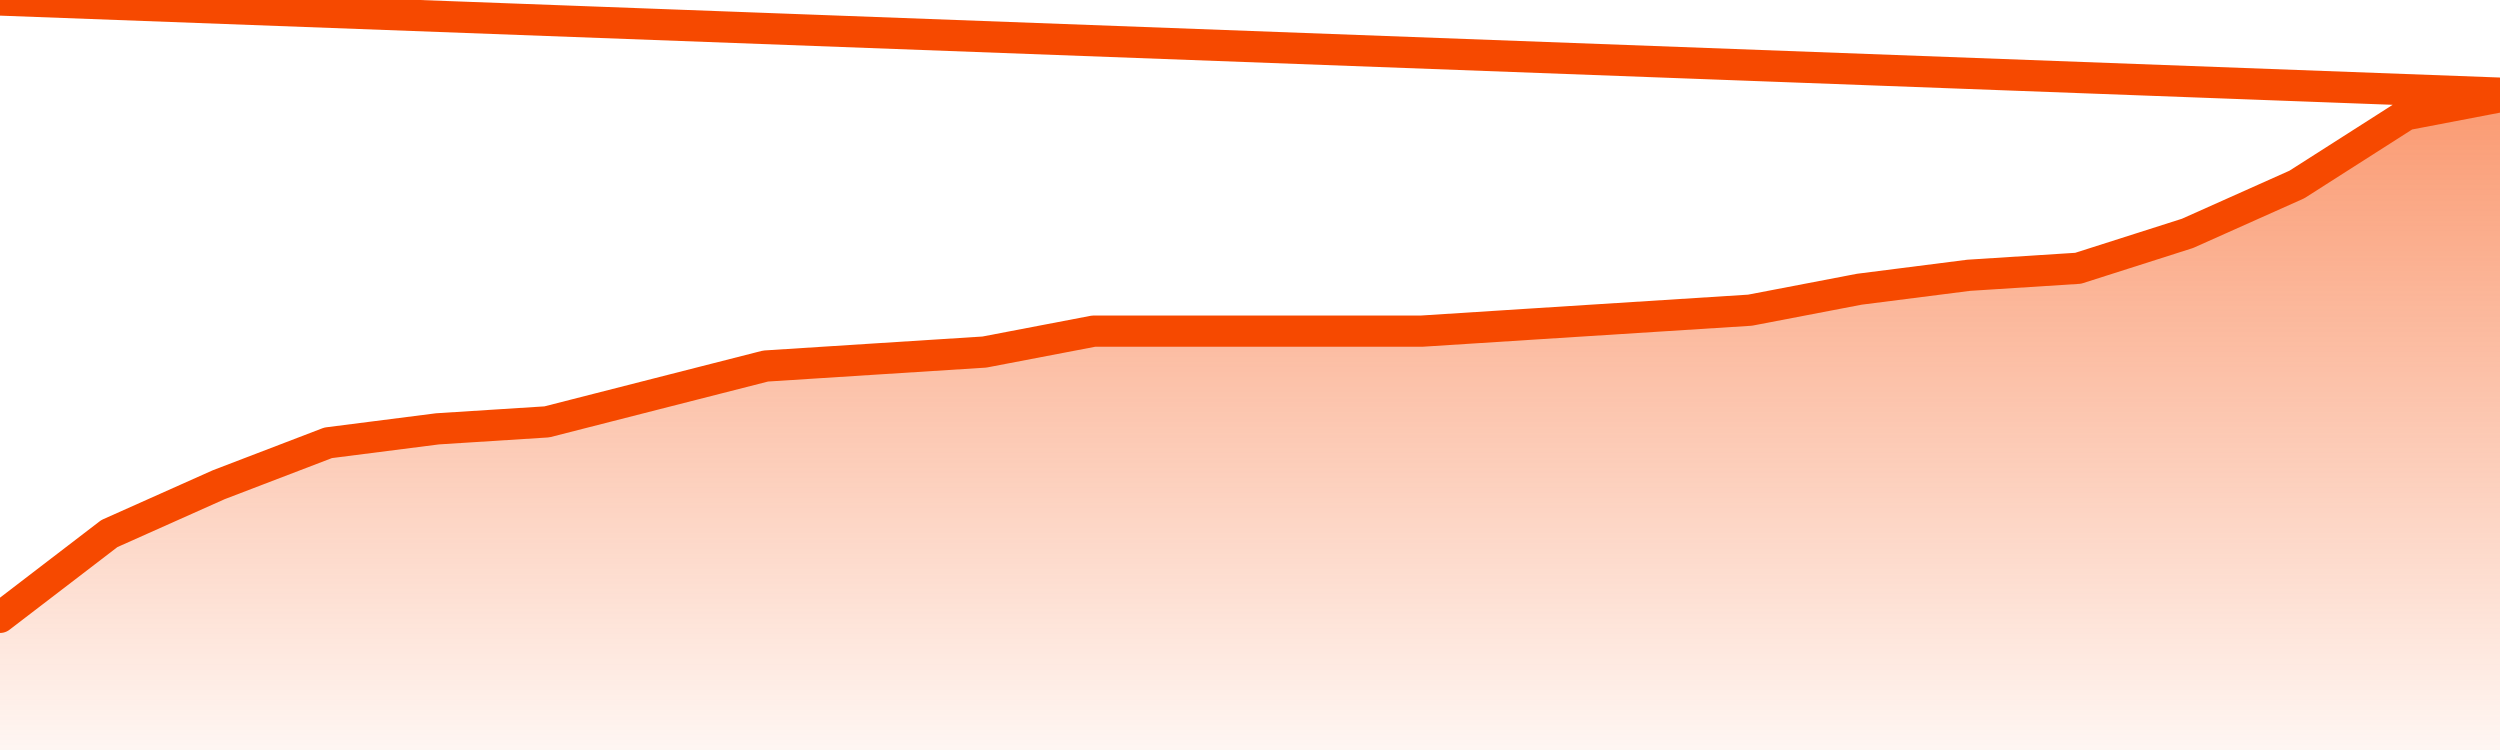
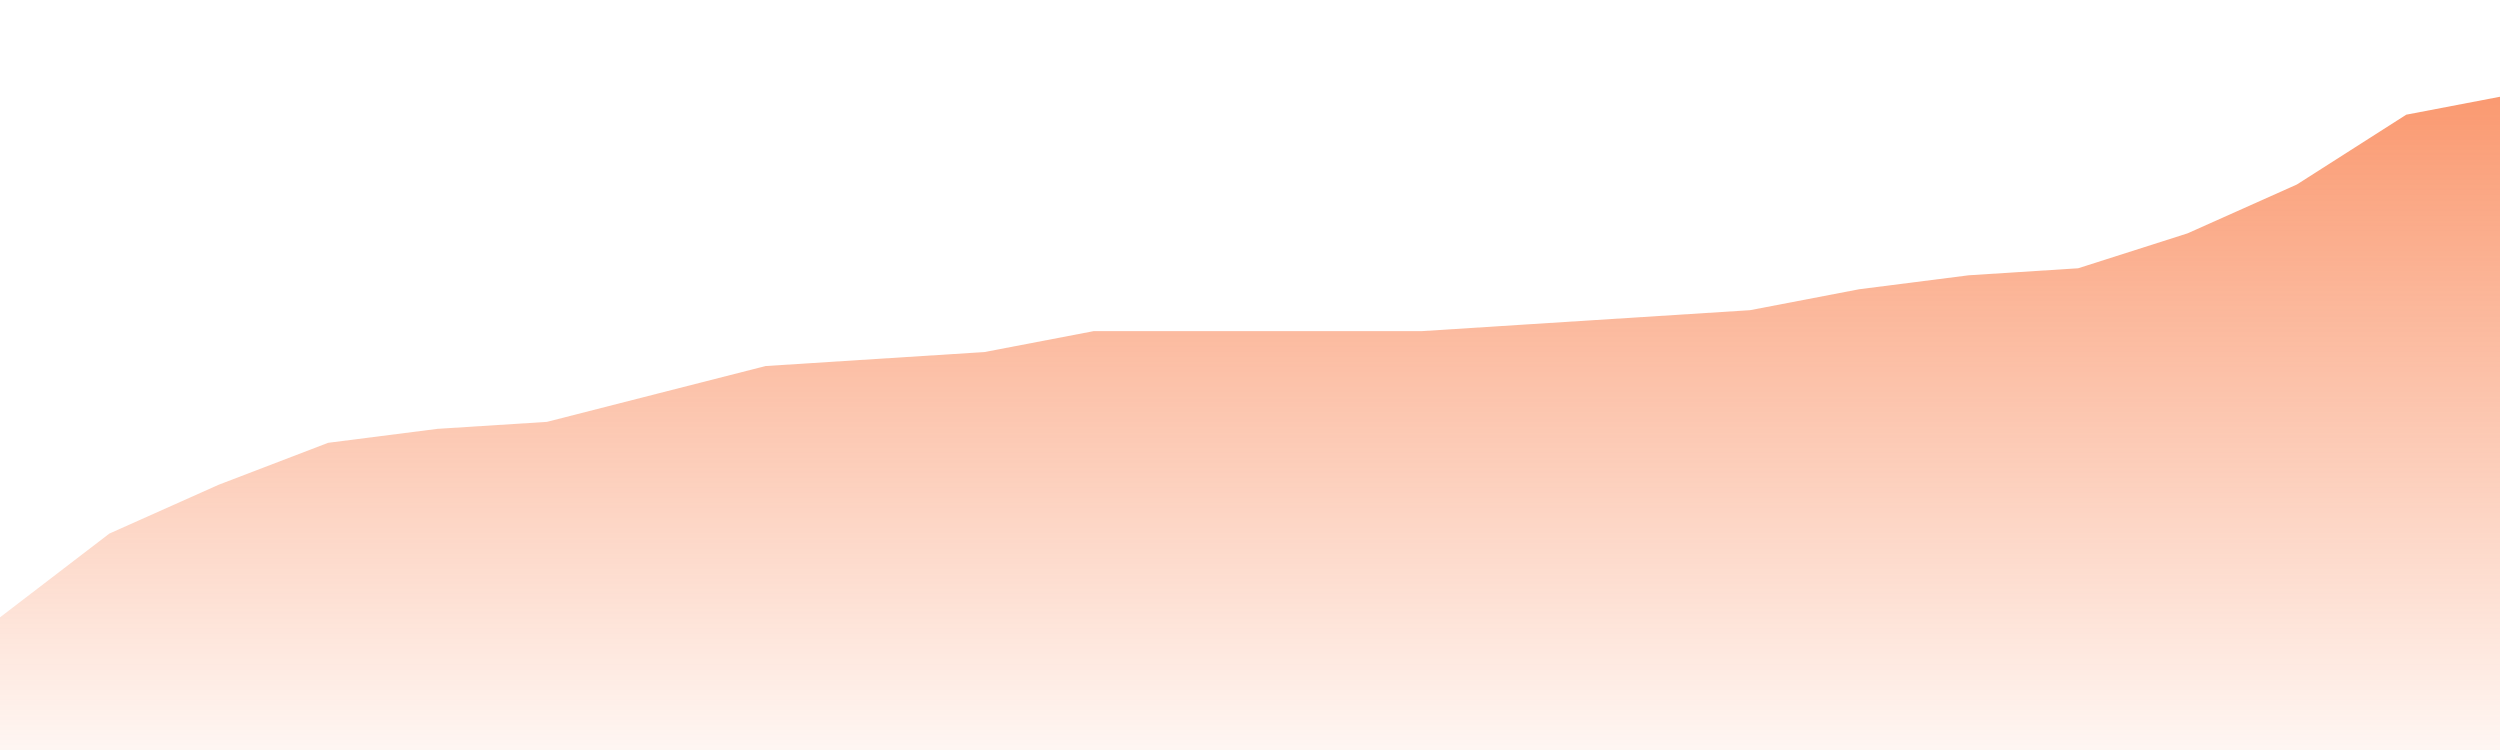
<svg xmlns="http://www.w3.org/2000/svg" version="1.1" width="80" height="24" viewBox="0 0 80 24">
  <defs>
    <linearGradient x1=".5" x2=".5" y2="1" id="gradient">
      <stop offset="0" stop-color="#F64900" />
      <stop offset="1" stop-color="#f64900" stop-opacity="0" />
    </linearGradient>
  </defs>
  <path fill="url(#gradient)" fill-opacity="0.56" stroke="none" d="M 0,26 0.0,19.755 3.5,17.074 7.0,15.511 10.5,14.17 14.0,13.723 17.5,13.5 21.0,12.606 24.5,11.713 28.0,11.489 31.5,11.266 35.0,10.596 38.5,10.596 42.0,10.596 45.5,10.596 49.0,10.372 52.5,10.149 56.0,9.926 59.5,9.255 63.0,8.809 66.5,8.585 70.0,7.468 73.5,5.904 77.0,3.67 80.5,3.0 82,26 Z" />
-   <path fill="none" stroke="#F64900" stroke-width="1" stroke-linejoin="round" stroke-linecap="round" d="M 0.0,19.755 3.5,17.074 7.0,15.511 10.5,14.17 14.0,13.723 17.5,13.5 21.0,12.606 24.5,11.713 28.0,11.489 31.5,11.266 35.0,10.596 38.5,10.596 42.0,10.596 45.5,10.596 49.0,10.372 52.5,10.149 56.0,9.926 59.5,9.255 63.0,8.809 66.5,8.585 70.0,7.468 73.5,5.904 77.0,3.67 80.5,3.0.join(' ') }" />
</svg>